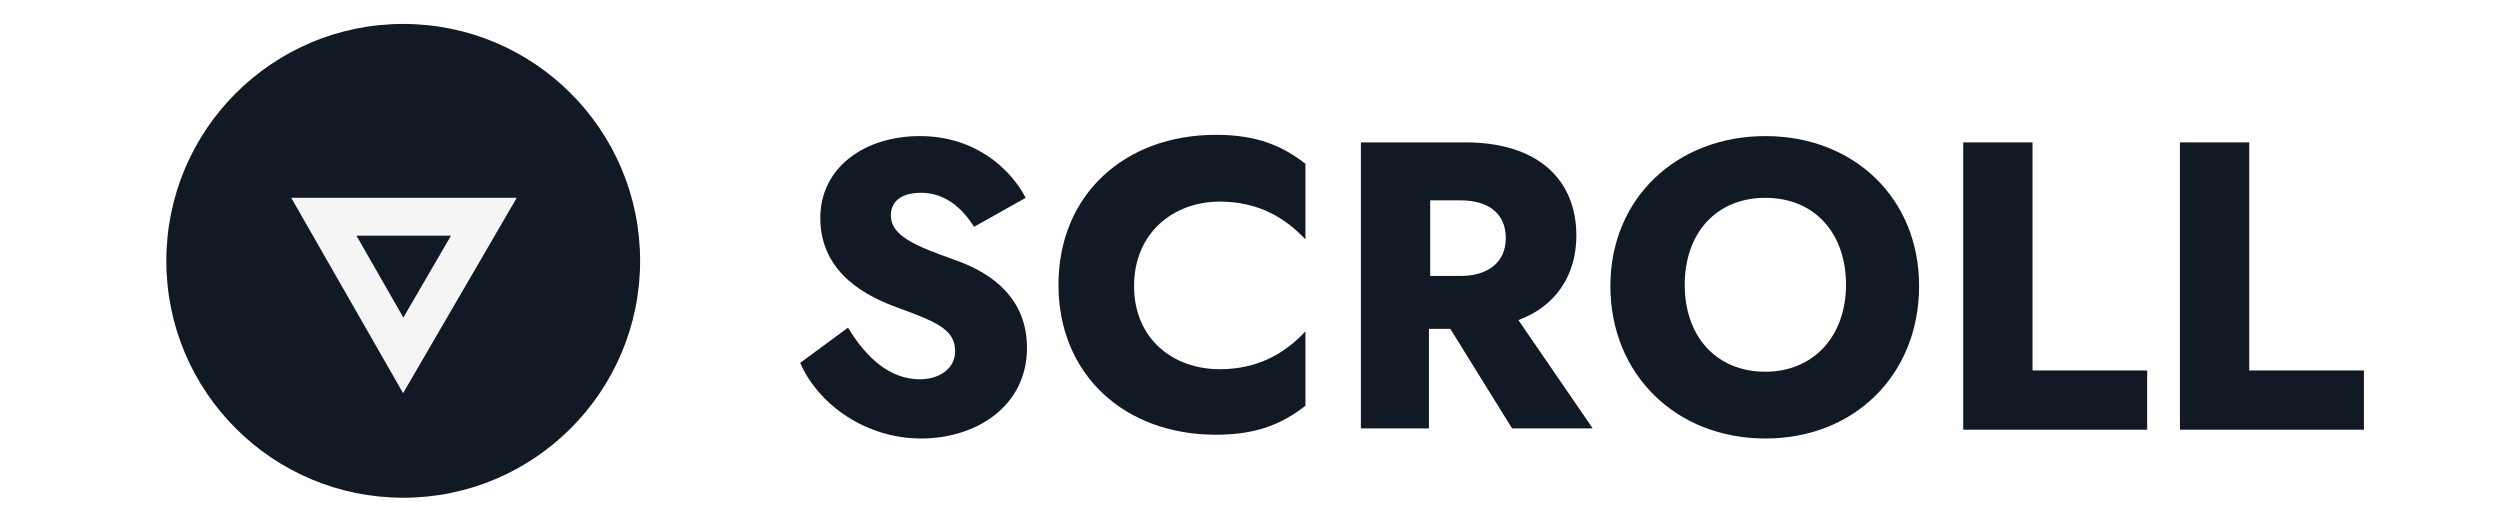
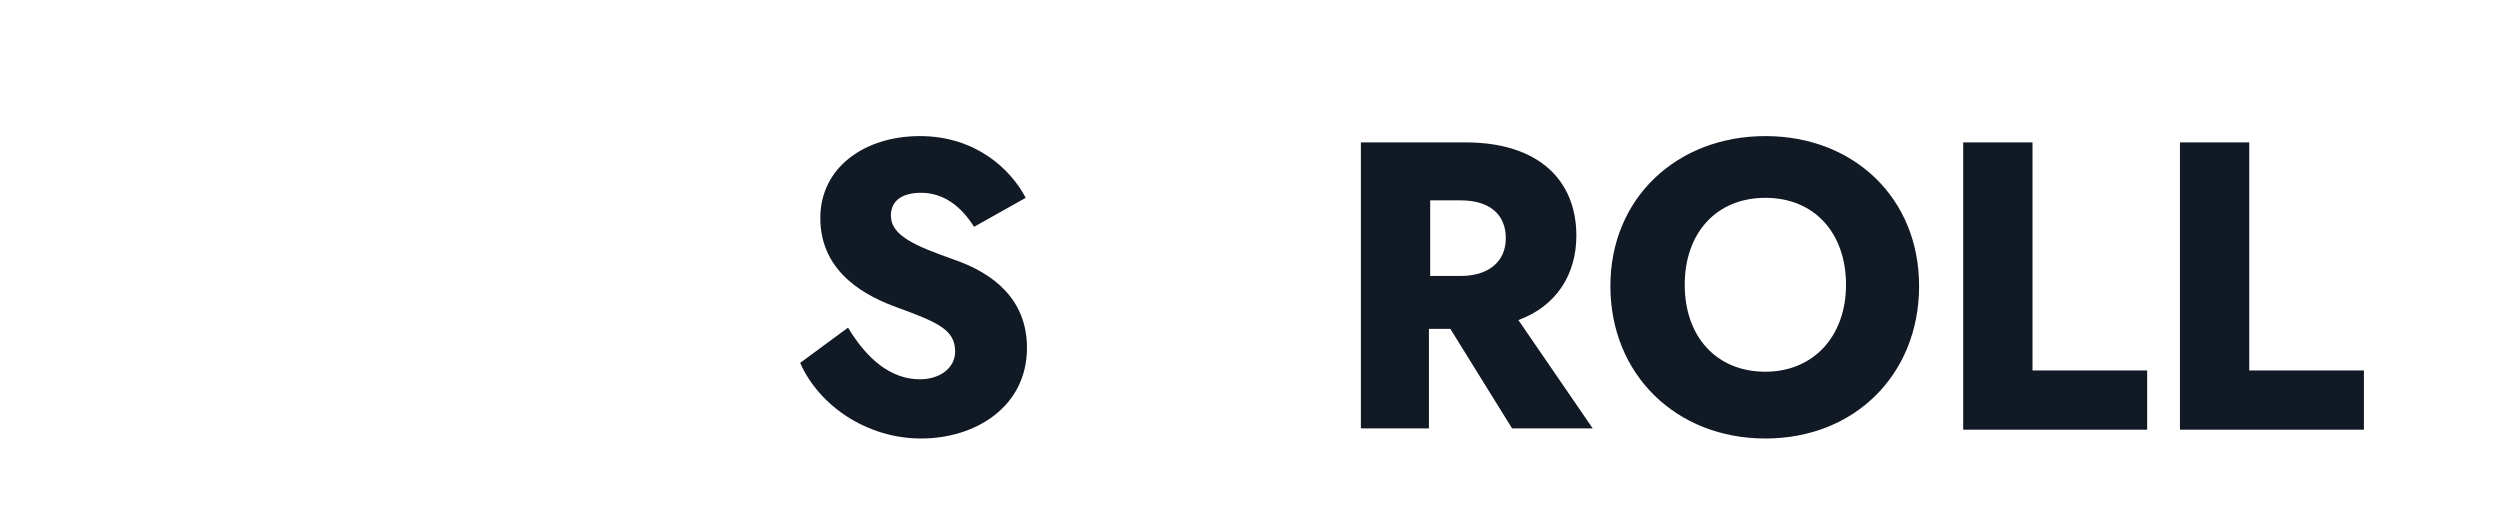
<svg xmlns="http://www.w3.org/2000/svg" version="1.1" id="uuid-d9d0a616-2dc3-4e28-ba14-f5baaf670952" x="0px" y="0px" viewBox="0 0 198.4 42" style="enable-background:new 0 0 198.4 42;" xml:space="preserve">
  <style type="text/css">
	.st0{fill:#FFFFFF;}
	.st1{fill:#111925;}
	.st2{fill:none;stroke:#F5F5F5;stroke-width:3;stroke-miterlimit:10;}
</style>
-   <rect class="st0" width="198.4" height="42" />
  <g>
    <path class="st1" d="M73,30.1c1.6,0,2.8-0.9,2.8-2.2c0-1.7-1.3-2.3-4.6-3.5c-2.2-0.8-6.1-2.6-6.1-7.1c0-4,3.5-6.5,7.9-6.5   s7.2,2.6,8.4,4.9L77.3,18c-1-1.6-2.4-2.7-4.2-2.7c-1.6,0-2.4,0.7-2.4,1.8c0,1.6,1.9,2.4,5,3.5c3.2,1.1,5.8,3.2,5.8,7   c0,4.7-4.1,7.2-8.4,7.2s-8.1-2.6-9.6-6l3.8-2.8C68.8,28.5,70.7,30.1,73,30.1L73,30.1z" />
-     <path class="st1" d="M96.8,29.3c3.2,0,5.3-1.4,6.8-3v5.9c-1.8,1.4-3.8,2.3-7.1,2.3c-7.3,0-12.5-4.8-12.5-11.9s5.2-11.9,12.5-11.9   c3.3,0,5.3,0.9,7.1,2.3V19c-1.5-1.6-3.6-3-6.8-3c-3.7,0-6.8,2.5-6.8,6.7S93.1,29.3,96.8,29.3z" />
    <path class="st1" d="M116.3,11.3c5.8,0,8.8,3,8.8,7.4c0,3.1-1.6,5.6-4.6,6.7l5.9,8.6h-6.4l-4.9-7.9h-1.7v7.9H108V11.3H116.3z    M113.5,15.9v6h2.4c2.2,0,3.6-1.1,3.6-3s-1.3-3-3.6-3L113.5,15.9L113.5,15.9z" />
    <path class="st1" d="M140.1,10.8c7,0,12.2,4.9,12.2,11.9s-5.1,12.1-12.2,12.1s-12.3-5.1-12.3-12.1S133.1,10.8,140.1,10.8z    M140.1,29.5c3.8,0,6.4-2.8,6.4-6.9s-2.5-6.9-6.4-6.9s-6.4,2.8-6.4,6.9S136.2,29.5,140.1,29.5z" />
    <path class="st1" d="M161.3,11.3v18.1h9.1v4.7h-14.6V11.3H161.3z" />
    <path class="st1" d="M178.5,11.3v18.1h9.1v4.7H173V11.3H178.5z" />
  </g>
  <g>
-     <circle class="st1" cx="32" cy="20.7" r="18.8" />
-     <polygon class="st2" points="32,28.2 38.4,17.2 25.7,17.2  " />
-   </g>
+     </g>
</svg>